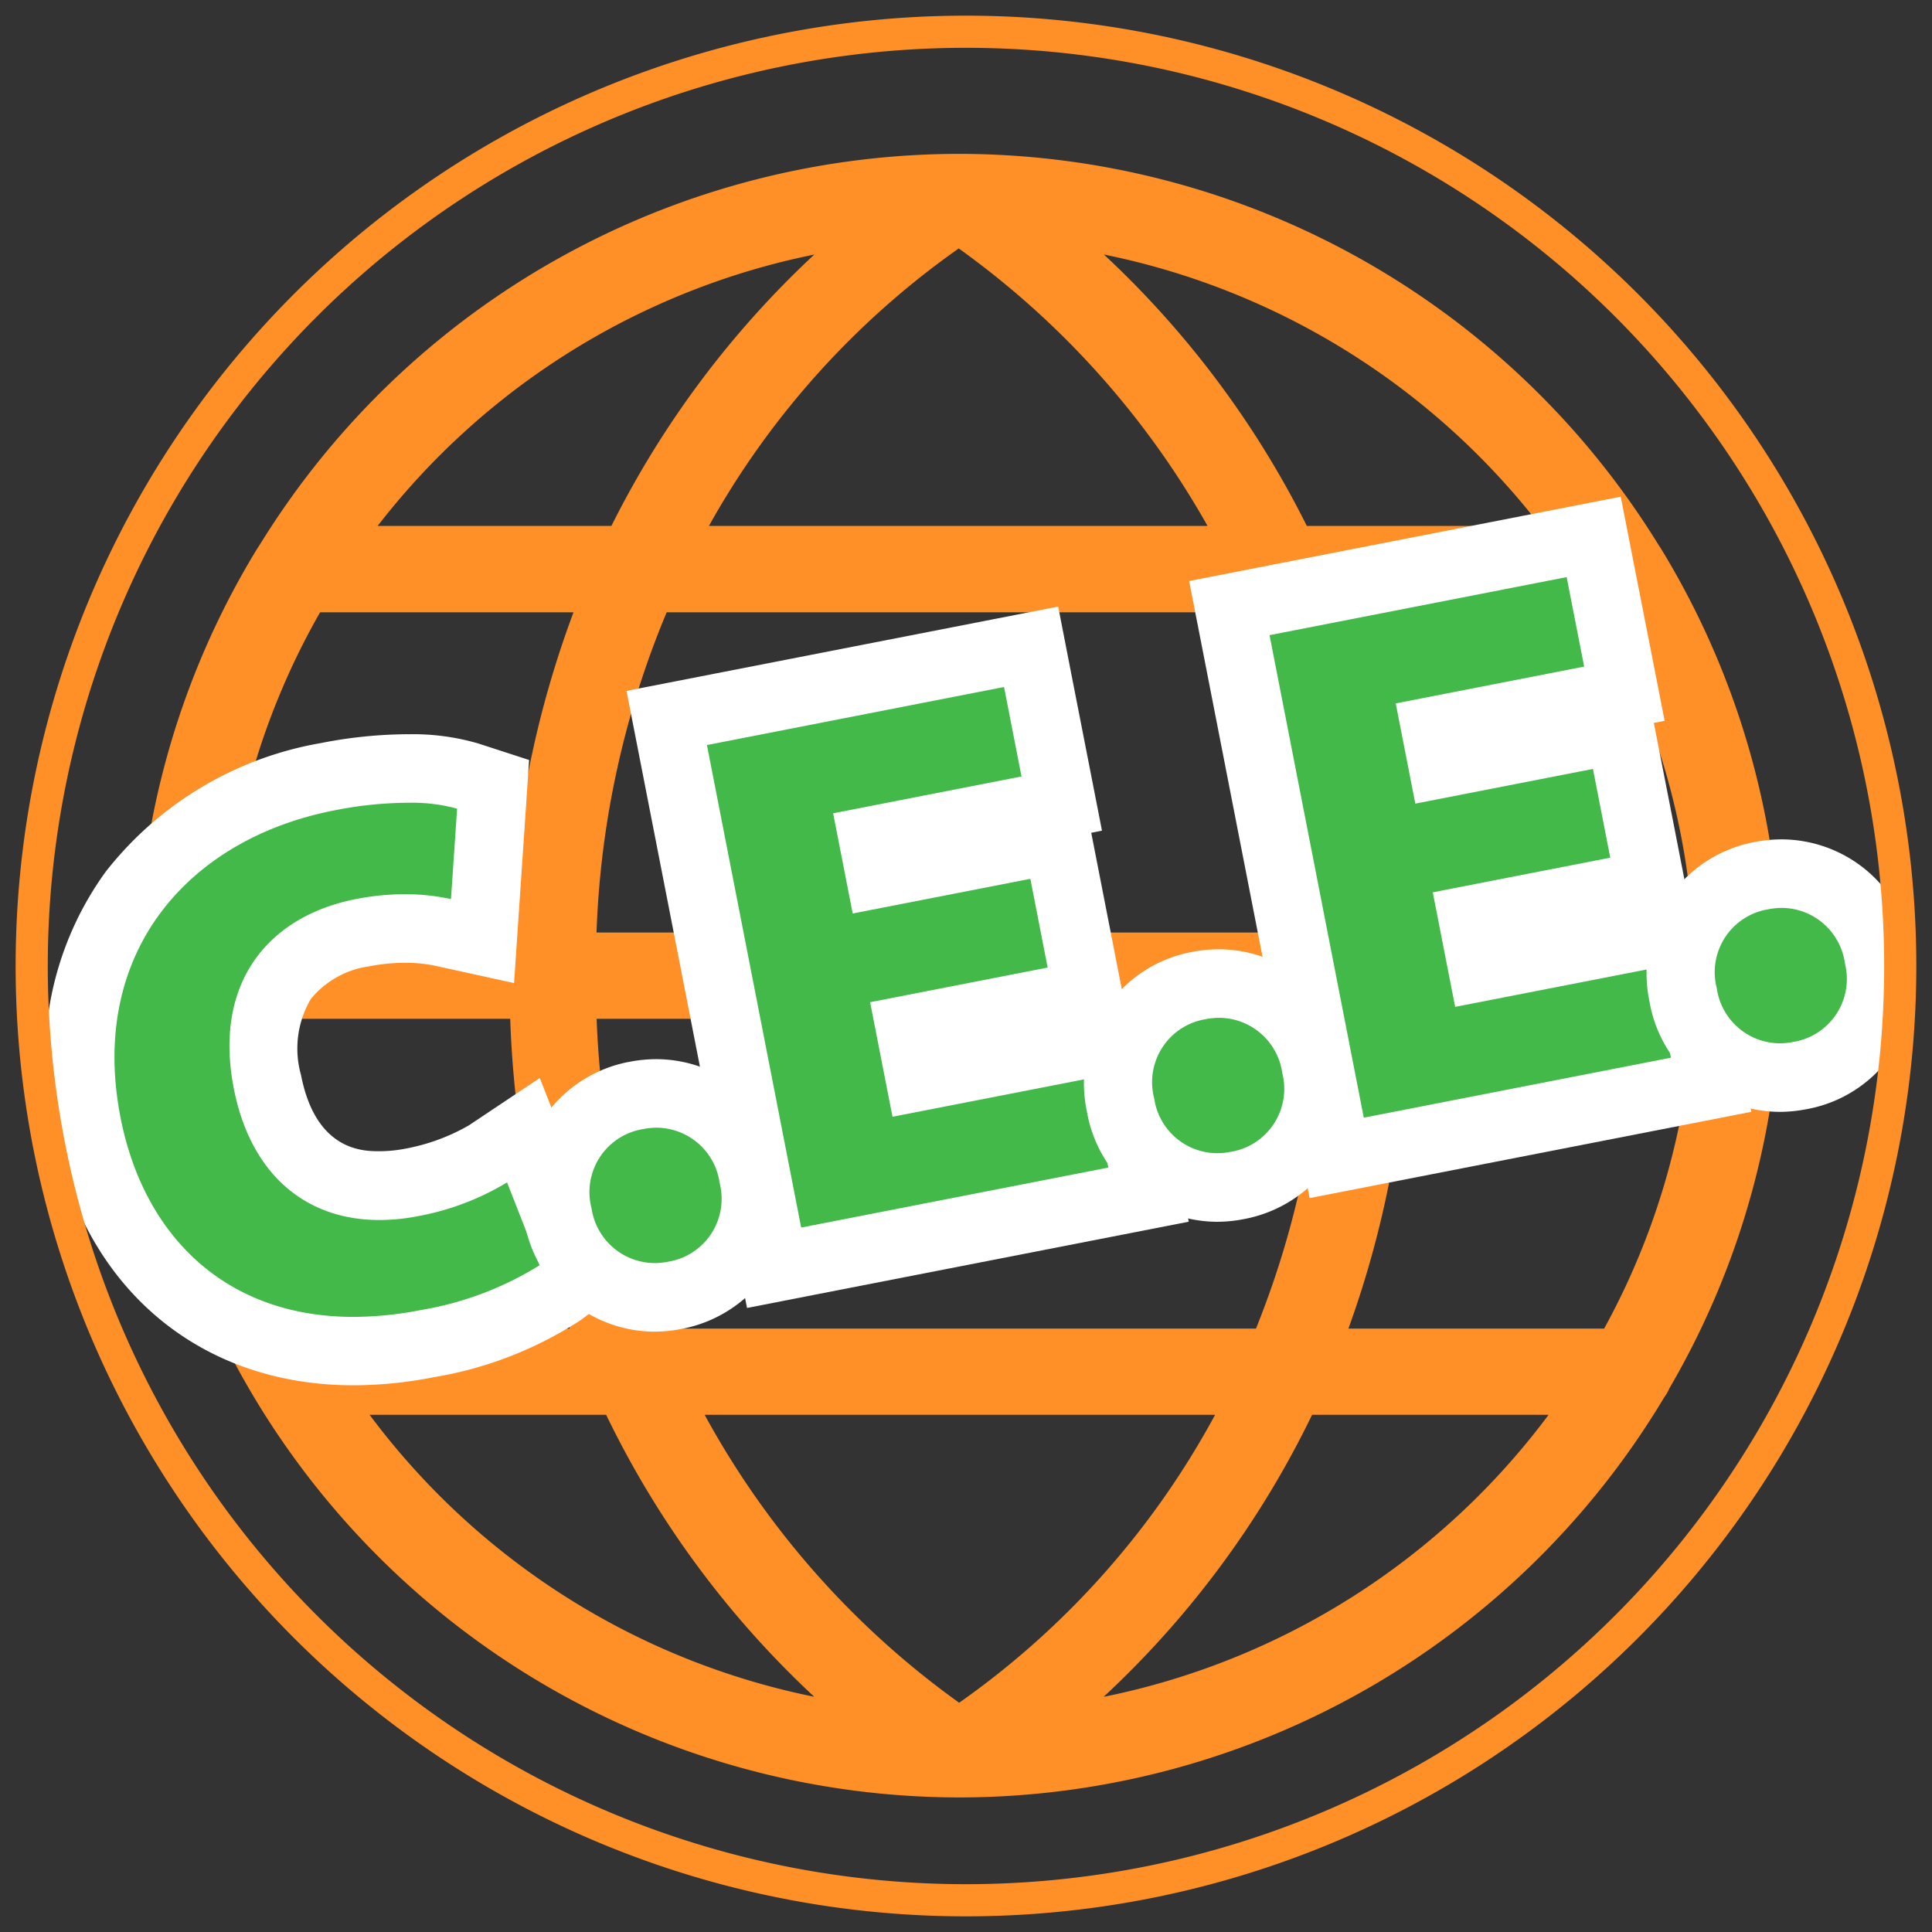
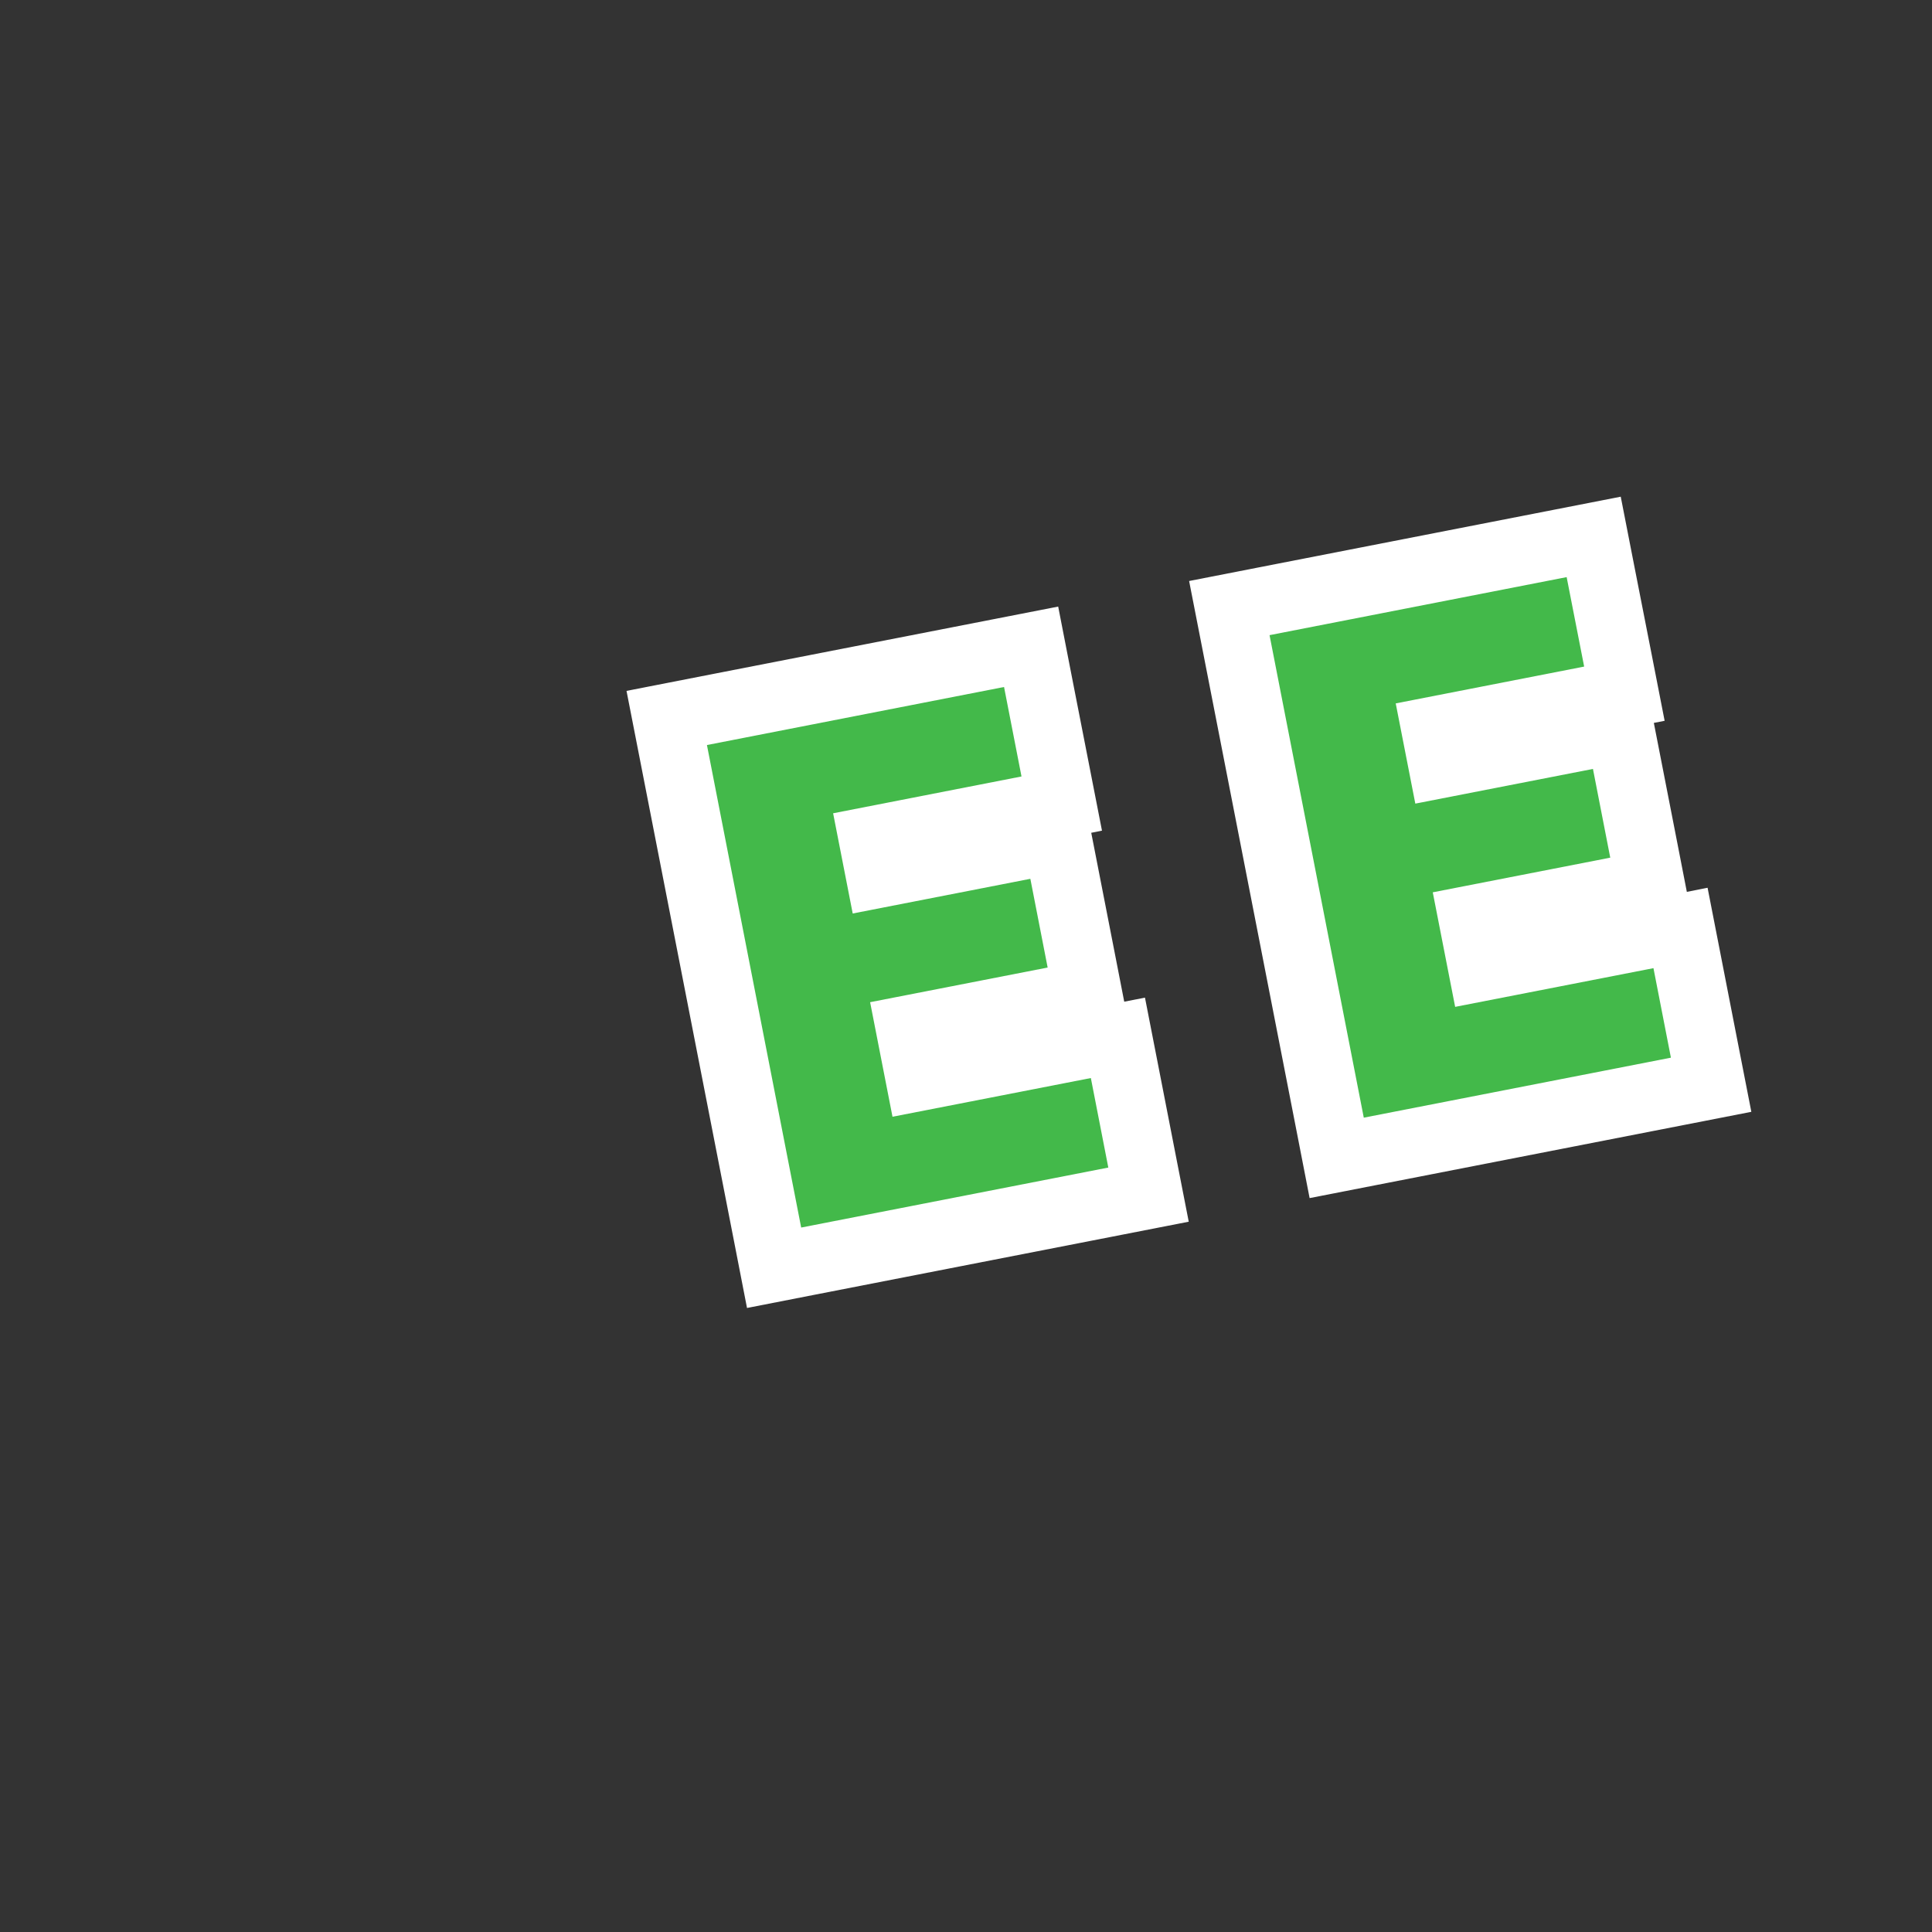
<svg xmlns="http://www.w3.org/2000/svg" id="Groupe_251" data-name="Groupe 251" width="75.36" height="75.36" viewBox="0 0 75.36 75.36">
  <rect x="0" y="0" width="75.36" height="75.36" fill="#333333" stroke="none" />
  <defs>
    <clipPath id="clip-path">
-       <path id="Tracé_246" data-name="Tracé 246" d="M0,37.188H75.36v-75.36H0Z" transform="translate(0 38.172)" fill="none" />
-     </clipPath>
+       </clipPath>
  </defs>
  <g id="Groupe_239" data-name="Groupe 239" transform="translate(0 0)" clip-path="url(#clip-path)">
    <g id="Groupe_234" data-name="Groupe 234" transform="translate(5.356 6.002)">
      <path id="Tracé_241" data-name="Tracé 241" d="M13.03,29.7A28.742,28.742,0,0,1-4.315,18.7H4.912A37.015,37.015,0,0,0,13.03,29.7m5.658.237A33.579,33.579,0,0,1,8.754,18.7H28.666a32.746,32.746,0,0,1-9.978,11.229m5.64-.237A37.017,37.017,0,0,0,32.449,18.7h9.226A28.731,28.731,0,0,1,24.329,29.7M-6.481,15.339A28.487,28.487,0,0,1-9.954,3.254H1.171A39.384,39.384,0,0,0,3.493,15.339Zm13.622,0a35.4,35.4,0,0,1-2.6-12.084H32.826a35.7,35.7,0,0,1-2.566,12.084Zm26.725,0A39.324,39.324,0,0,0,36.19,3.254H47.313A28.459,28.459,0,0,1,43.84,15.339ZM-9.954-.112A28.477,28.477,0,0,1-6.246-12.6H3.639A39.261,39.261,0,0,0,1.171-.112Zm14.491,0A35.53,35.53,0,0,1,7.273-12.6l22.769,0A35.279,35.279,0,0,1,32.824-.112Zm31.653,0A39.285,39.285,0,0,0,33.722-12.6H43.6A28.453,28.453,0,0,1,47.313-.112ZM32.243-15.971a37.072,37.072,0,0,0-7.915-10.586A28.733,28.733,0,0,1,41.354-15.972ZM-4-15.971A28.725,28.725,0,0,1,13.032-26.556,37.108,37.108,0,0,0,5.118-15.971Zm12.921,0a32.718,32.718,0,0,1,9.745-10.823,33.559,33.559,0,0,1,9.705,10.823ZM18.68-30.483A32.057,32.057,0,0,0-8.548-15.317l-.164.255A31.866,31.866,0,0,0-13.375,1.572,32.09,32.09,0,0,0,18.68,33.626a32.066,32.066,0,0,0,27.5-15.6,1.829,1.829,0,0,0,.211-.367A31.859,31.859,0,0,0,50.732,1.572a31.881,31.881,0,0,0-4.667-16.645l-.156-.243A32.057,32.057,0,0,0,18.68-30.483" transform="translate(13.375 30.483)" fill="#ff9027" />
    </g>
    <g id="Groupe_235" data-name="Groupe 235" transform="translate(3.128 29.978)">
      <path id="Tracé_242" data-name="Tracé 242" d="M5.261,11.214c-5.348,0-9.334-3.4-10.4-8.86a11.15,11.15,0,0,1,1.8-9.034,12.253,12.253,0,0,1,7.587-4.509,16.627,16.627,0,0,1,3.129-.322,7.843,7.843,0,0,1,2.337.294l.993.322-.415,6.112L8.775-5.115A7.069,7.069,0,0,0,7.261-5.27a8.554,8.554,0,0,0-1.652.164A4.779,4.779,0,0,0,2.5-3.279a5.054,5.054,0,0,0-.6,4c.509,2.61,2.059,4.045,4.365,4.045a6.6,6.6,0,0,0,1.269-.13,8.951,8.951,0,0,0,2.967-1.111L11.889,2.6l2.247,5.727-.817.61a13.806,13.806,0,0,1-5.186,1.988,14.966,14.966,0,0,1-2.871.29" transform="translate(5.4 11.511)" fill="#43b94a" />
    </g>
    <g id="Groupe_236" data-name="Groupe 236" transform="translate(1.789 28.641)">
      <path id="Tracé_243" data-name="Tracé 243" d="M6.965,1.319a6.631,6.631,0,0,1,1.927.229L8.653,5.074a8.458,8.458,0,0,0-1.8-.19,10.077,10.077,0,0,0-1.909.19C1.591,5.729-.636,8.28.183,12.468c.632,3.24,2.713,5.125,5.676,5.125a7.89,7.89,0,0,0,1.526-.154,10.3,10.3,0,0,0,3.455-1.313l1.269,3.232a12.711,12.711,0,0,1-4.645,1.749,13.775,13.775,0,0,1-2.614.265c-5,0-8.187-3.175-9.087-7.778C-5.491,7.169-1.6,2.729,4.094,1.617a15.041,15.041,0,0,1,2.871-.3m0-2.673a17.846,17.846,0,0,0-3.384.345,13.587,13.587,0,0,0-8.4,5.024A12.447,12.447,0,0,0-6.861,14.1c1.2,6.132,5.686,9.94,11.711,9.94a16.354,16.354,0,0,0,3.127-.314A14.973,14.973,0,0,0,13.709,21.5l1.635-1.22-.746-1.9-1.267-3.232-1.214-3.094L9.353,13.9a7.819,7.819,0,0,1-2.48.91,5.369,5.369,0,0,1-1.015.1c-.612,0-2.474,0-3.052-2.963a3.813,3.813,0,0,1,.379-2.973A3.565,3.565,0,0,1,5.454,7.7a7.322,7.322,0,0,1,1.4-.14,5.707,5.707,0,0,1,1.23.126l3.03.665.209-3.1.239-3.524L11.7-.351,9.717-.995a9.062,9.062,0,0,0-2.752-.359" transform="translate(7.149 1.354)" fill="#fff" />
    </g>
    <g id="Groupe_237" data-name="Groupe 237" transform="translate(21.676 42.651)">
      <path id="Tracé_244" data-name="Tracé 244" d="M1.9,3.926A3.852,3.852,0,0,1-1.859.706,3.81,3.81,0,0,1,1.2-3.951,4.2,4.2,0,0,1,2.01-4.03,3.81,3.81,0,0,1,5.758-.806a3.991,3.991,0,0,1-.521,2.983A3.9,3.9,0,0,1,2.668,3.851a4.091,4.091,0,0,1-.772.075" transform="translate(1.946 4.03)" fill="#43b94a" />
    </g>
    <g id="Groupe_238" data-name="Groupe 238" transform="translate(20.34 41.314)">
      <path id="Tracé_245" data-name="Tracé 245" d="M2.611,1.319A2.5,2.5,0,0,1,5.053,3.487,2.485,2.485,0,0,1,3.013,6.551,2.576,2.576,0,0,1,2.5,6.6,2.5,2.5,0,0,1,.054,4.462,2.488,2.488,0,0,1,2.06,1.374a2.817,2.817,0,0,1,.551-.055m0-2.673h0a5.582,5.582,0,0,0-1.064.1A5.189,5.189,0,0,0-1.851.991,5.373,5.373,0,0,0-2.57,4.975,5.174,5.174,0,0,0,2.5,9.275a5.5,5.5,0,0,0,1.029-.1A5.232,5.232,0,0,0,6.958,6.92a5.31,5.31,0,0,0,.719-3.948A5.184,5.184,0,0,0,2.611-1.354" transform="translate(2.68 1.354)" fill="#fff" />
    </g>
  </g>
  <g id="Groupe_240" data-name="Groupe 240" transform="translate(26.007 25.229)">
    <path id="Tracé_247" data-name="Tracé 247" d="M0,1.37,14.212-1.406,15.407,4.71,8.063,6.143l.251,1.285,6.926-1.352,1.188,6.085L9.5,13.513l.359,1.844,7.737-1.51,1.194,6.116L4.187,22.816Z" transform="translate(0 1.406)" fill="#43b94a" />
  </g>
  <g id="Groupe_241" data-name="Groupe 241" transform="translate(24.438 23.66)">
    <path id="Tracé_248" data-name="Tracé 248" d="M7.267,1.548l.681,3.49L.6,6.474l.764,3.909L8.293,9.03l.675,3.461L2.043,13.843l.873,4.468,7.737-1.51.681,3.492L-.646,22.633-4.322,3.812ZM9.379-1.589l-2.626.513L-4.835,1.187-7.459,1.7l.513,2.624,3.676,18.82.511,2.626,2.624-.513,11.98-2.339,2.626-.513-.513-2.624-.681-3.49-.513-2.626-.809.158-.359-1.842-.677-3.463-.251-1.283.419-.083-.513-2.624L9.89,1.035Z" transform="translate(7.459 1.589)" fill="#fff" />
  </g>
  <g id="Groupe_244" data-name="Groupe 244" transform="translate(0 0)" clip-path="url(#clip-path)">
    <g id="Groupe_242" data-name="Groupe 242" transform="translate(43.624 38.365)">
      <path id="Tracé_249" data-name="Tracé 249" d="M1.895,3.926A3.808,3.808,0,0,1-1.86.706a4.036,4.036,0,0,1,.527-3A3.849,3.849,0,0,1,1.2-3.951a4.156,4.156,0,0,1,.805-.079A3.815,3.815,0,0,1,5.756-.806a4,4,0,0,1-.521,2.985A3.9,3.9,0,0,1,2.667,3.851a4.075,4.075,0,0,1-.772.075" transform="translate(1.945 4.03)" fill="#43b94a" />
    </g>
    <g id="Groupe_243" data-name="Groupe 243" transform="translate(42.286 37.028)">
      <path id="Tracé_250" data-name="Tracé 250" d="M2.61,1.319A2.5,2.5,0,0,1,5.054,3.485,2.489,2.489,0,0,1,3.015,6.551,2.61,2.61,0,0,1,2.5,6.6,2.493,2.493,0,0,1,.056,4.462a2.487,2.487,0,0,1,2-3.088,2.832,2.832,0,0,1,.551-.055m0-2.673h0a5.547,5.547,0,0,0-1.062.1A5.188,5.188,0,0,0-1.852.993a5.356,5.356,0,0,0-.717,3.982A5.172,5.172,0,0,0,2.5,9.275a5.342,5.342,0,0,0,1.029-.1A5.231,5.231,0,0,0,6.959,6.92a5.319,5.319,0,0,0,.719-3.948A5.187,5.187,0,0,0,2.61-1.354" transform="translate(2.679 1.354)" fill="#fff" />
    </g>
  </g>
  <g id="Groupe_245" data-name="Groupe 245" transform="translate(47.952 20.943)">
    <path id="Tracé_252" data-name="Tracé 252" d="M0,1.37,14.212-1.406l1.194,6.114L8.063,6.143l.251,1.285,6.926-1.352,1.188,6.085L9.5,13.513l.361,1.844,7.735-1.51,1.194,6.116L4.187,22.816Z" transform="translate(0 1.406)" fill="#43b94a" />
  </g>
  <g id="Groupe_246" data-name="Groupe 246" transform="translate(46.383 19.374)">
    <path id="Tracé_253" data-name="Tracé 253" d="M7.267,1.548l.683,3.49L.6,6.474l.764,3.909L8.293,9.03l.675,3.461L2.045,13.843l.873,4.468,7.735-1.51.681,3.492L-.646,22.633-4.322,3.812Zm2.11-3.137-2.624.513L-4.835,1.187-7.459,1.7l.513,2.624,3.676,18.82.511,2.626,2.626-.513,11.978-2.339,2.626-.513-.513-2.624-.681-3.49-.513-2.626-.809.16-.359-1.844-.677-3.463-.251-1.283.421-.083-.513-2.624L9.89,1.035Z" transform="translate(7.459 1.589)" fill="#fff" />
  </g>
  <g id="Groupe_250" data-name="Groupe 250" transform="translate(0 0)" clip-path="url(#clip-path)">
    <g id="Groupe_247" data-name="Groupe 247" transform="translate(65.569 34.077)">
-       <path id="Tracé_254" data-name="Tracé 254" d="M1.894,3.927A3.85,3.85,0,0,1-1.859.705a4.037,4.037,0,0,1,.525-3A3.863,3.863,0,0,1,1.2-3.95a4.175,4.175,0,0,1,.805-.081A3.816,3.816,0,0,1,5.758-.807,3.819,3.819,0,0,1,2.666,3.852a4.091,4.091,0,0,1-.772.075" transform="translate(1.944 4.031)" fill="#43b94a" />
-     </g>
+       </g>
    <g id="Groupe_248" data-name="Groupe 248" transform="translate(64.231 32.741)">
      <path id="Tracé_255" data-name="Tracé 255" d="M2.611,1.319A2.5,2.5,0,0,1,5.053,3.485,2.488,2.488,0,0,1,3.013,6.551,2.591,2.591,0,0,1,2.5,6.6,2.493,2.493,0,0,1,.056,4.462a2.486,2.486,0,0,1,2-3.088,2.817,2.817,0,0,1,.551-.055m0-2.673a5.547,5.547,0,0,0-1.062.1A5.188,5.188,0,0,0-1.851.991,5.373,5.373,0,0,0-2.57,4.975,5.176,5.176,0,0,0,2.5,9.275a5.5,5.5,0,0,0,1.029-.1,5.162,5.162,0,0,0,4.15-6.2A5.183,5.183,0,0,0,2.611-1.354" transform="translate(2.68 1.354)" fill="#fff" />
    </g>
    <g id="Groupe_249" data-name="Groupe 249" transform="translate(1.237 1.238)">
-       <path id="Tracé_256" data-name="Tracé 256" d="M35.966,17.983A36.441,36.441,0,0,1-.476,54.425,36.441,36.441,0,0,1-36.918,17.983,36.441,36.441,0,0,1-.476-18.459,36.441,36.441,0,0,1,35.966,17.983Z" transform="translate(36.918 18.459)" fill="none" stroke="#ff9027" stroke-width="1.254" />
-     </g>
+       </g>
  </g>
</svg>